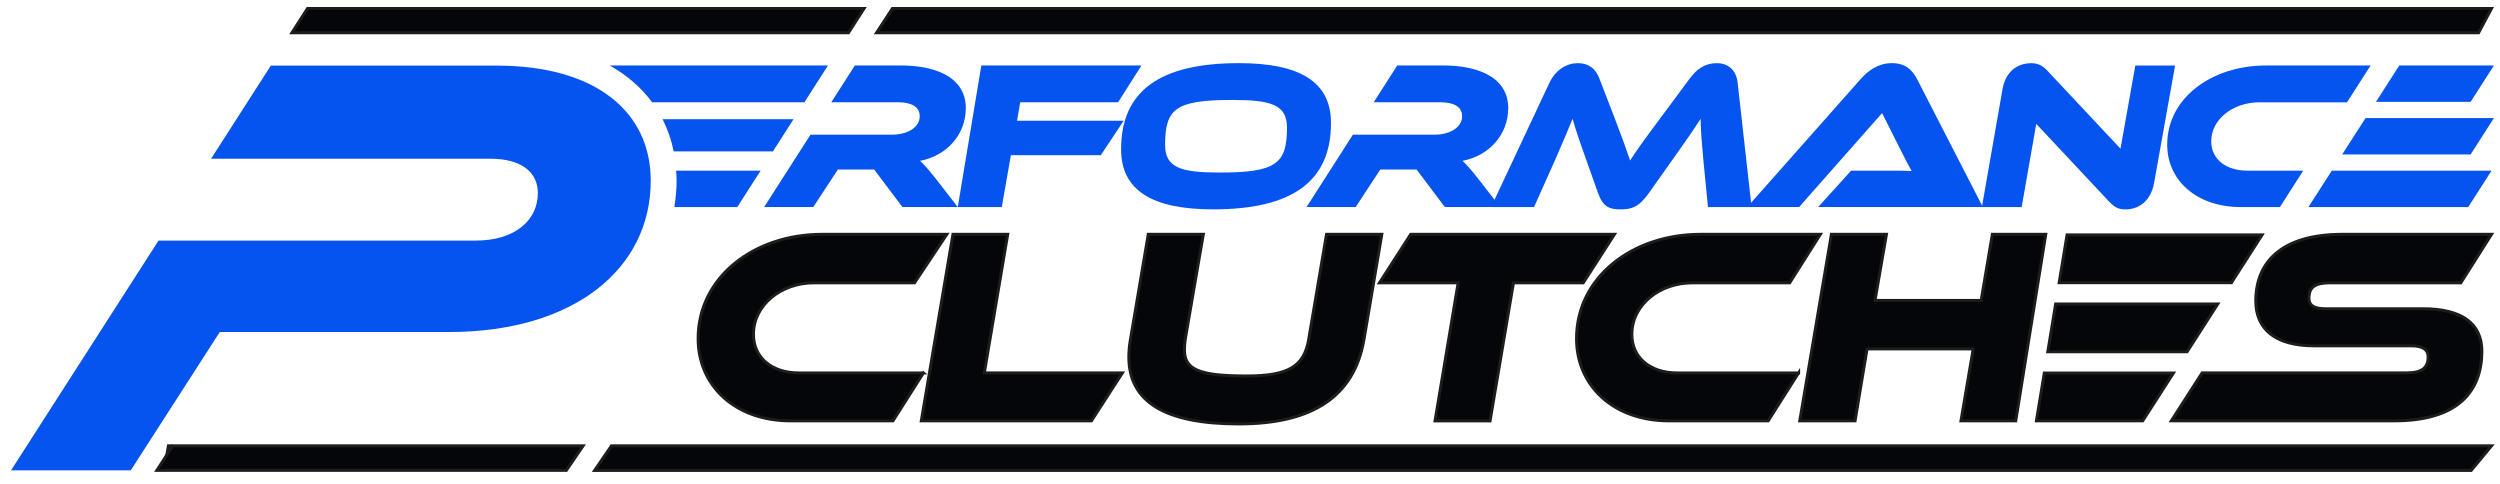
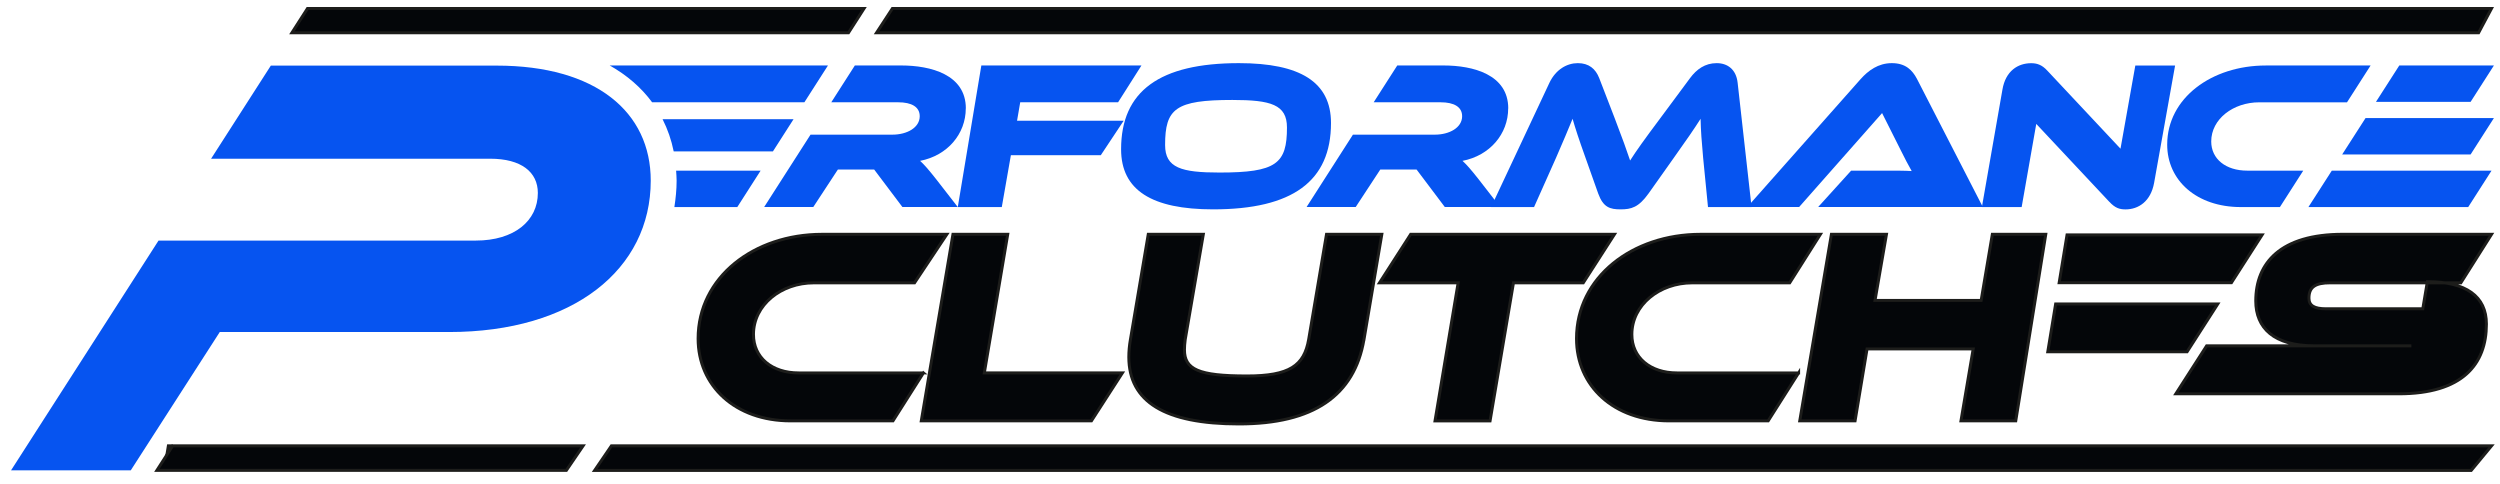
<svg xmlns="http://www.w3.org/2000/svg" viewBox="0 0 838.62 162.3" id="Layer_1">
  <defs>
    <style>.cls-1{fill:#040609;stroke:#1d1d1b;stroke-miterlimit:10;}.cls-2{fill:#0654f0;stroke-width:0px;}</style>
  </defs>
  <path d="M382.9,21.96l-7.84,12.35h-32.83l-1.06,6.18h35.77l-7.68,11.57h-30.16l-3.05,17.39h-14.76l7.9-47.49h53.71Z" class="cls-2" />
  <path d="M446.48,41.27c0,19.52-12.92,28.96-39.53,28.96-20.52,0-30.88-6.39-30.88-20.16,0-19.52,12.92-28.89,39.53-28.89,20.51,0,30.88,6.32,30.88,20.09ZM431.71,42.76c0-7.67-5.4-9.23-18.31-9.23-19.09,0-22.57,2.91-22.57,15.12,0,7.67,5.47,9.23,18.24,9.23,19.09,0,22.64-2.98,22.64-15.12Z" class="cls-2" />
  <path d="M541.64,39.64c2.48,6.46,4.12,11,5.18,14.2,2.13-3.34,4.61-6.81,10.08-14.13l10.01-13.49c2.2-2.98,5.04-5.04,8.94-5.04,3.69,0,6.53,2.13,7.03,6.53l4.68,41.74h-14.62l-1.63-16.54c-.5-5.39-.78-9.23-.85-13.06-2.13,3.34-4.61,6.96-9.01,13.13l-8.45,11.93c-3.34,4.68-5.82,5.32-9.37,5.32s-5.82-.64-7.52-5.32l-4.26-12c-2.34-6.53-3.41-9.87-4.33-13.06-1.42,3.48-3.34,8.02-5.54,13.06l-7.38,16.54h-14.41l19.59-41.74c2.13-4.4,5.82-6.53,9.51-6.53s5.96,1.92,7.17,5.04l5.18,13.42Z" class="cls-2" />
  <path d="M609.89,69.45l11.07-12.21h11.86c2.91,0,6.17,0,8.45.14-.99-1.7-2.49-4.61-3.62-6.89l-6.31-12.56-27.82,31.51h-17.39l38.04-42.94c2.49-2.77,5.82-5.32,10.44-5.32s6.89,2.34,8.45,5.32l22.07,42.94h-55.22Z" class="cls-2" />
  <path d="M707.55,67.68l-24.49-26.12-4.9,27.9h-13.34l6.89-39.39c1.06-6.32,5.25-8.87,9.65-8.87,1.78,0,3.55.43,5.47,2.56l24.49,26.12,4.97-27.9h13.34l-7.03,39.32c-1.13,6.32-5.32,8.94-9.58,8.94-1.99,0-3.48-.43-5.46-2.56Z" class="cls-2" />
  <path d="M323.99,36.37c0-11.36-11.78-14.41-21.72-14.41h-15.51l-7.91,12.35h22.43c4.54,0,7.24,1.56,7.24,4.68,0,3.83-4.26,6.18-9.16,6.18h-27.47l-15.55,24.27h16.48l8.24-12.56h12.19l9.46,12.56h18.57l-7.17-9.23c-2.63-3.34-4.12-5.04-5.47-6.25,9.16-1.77,15.33-9.01,15.33-17.6Z" class="cls-2" />
  <path d="M505.94,36.37c0-11.36-11.78-14.41-21.72-14.41h-15.51l-7.91,12.35h22.43c4.54,0,7.24,1.56,7.24,4.68,0,3.83-4.26,6.18-9.16,6.18h-27.47l-15.55,24.27h16.48l8.24-12.56h12.19l9.46,12.56h18.57l-7.17-9.23c-2.63-3.34-4.12-5.04-5.47-6.25,9.16-1.77,15.33-9.01,15.33-17.6Z" class="cls-2" />
  <path d="M309.76,125.09l-10.21,16.09h-34.32c-18.65,0-31.05-11.79-31.05-27.59,0-20.58,18.74-34.99,41.59-34.99h41.85l-10.84,16.28h-33.78c-10.98,0-20.25,7.39-20.25,17.31,0,7.76,6.15,12.91,15.17,12.91h41.85Z" class="cls-1" />
  <path d="M376.51,125.09l-10.39,16.09h-57.08l10.62-62.58h18.38l-7.85,46.49h46.31Z" class="cls-1" />
  <path d="M457.54,113.87c-3.21,18.9-17.04,28.34-41.94,28.34s-36.94-7.48-36.94-22.45c0-1.87.18-3.84.54-5.89l5.98-35.27h18.47l-6.07,35.27c-.18,1.31-.26,2.43-.26,3.46,0,6.55,4.64,8.79,20.97,8.79,14.28,0,19.18-3.46,20.7-12.25l5.98-35.27h18.56l-5.98,35.27Z" class="cls-1" />
  <path d="M541.57,78.6l-10.47,16.28h-23.41l-7.85,46.31h-18.47l7.76-46.31h-26.39l10.47-16.28h68.36Z" class="cls-1" />
  <path d="M603.34,125.09l-10.21,16.09h-33.24c-18.65,0-31.05-11.79-31.05-27.59,0-20.58,18.74-34.99,41.59-34.99h40.22l-10.3,16.28h-32.7c-10.98,0-20.25,7.39-20.25,17.31,0,7.76,6.15,12.91,15.17,12.91h40.77Z" class="cls-1" />
  <path d="M676.18,141.18h-18.38l4.1-24.13h-35.6l-4.02,24.13h-18.56l10.62-62.58h18.47l-3.84,22.17h35.6l3.75-22.17h17.93l-10.07,62.58Z" class="cls-1" />
  <path d="M226.97,60.6c0,3.05-.31,5.98-.75,8.85h21.11l7.82-12.21h-28.35c.07,1.11.17,2.21.17,3.36Z" class="cls-2" />
  <path d="M204.52,21.96c5.81,3.27,10.6,7.42,14.23,12.35h51.08l7.91-12.35h-73.22Z" class="cls-2" />
  <path d="M225.99,50.78h33.29l6.91-10.79h-43.93c1.69,3.33,2.95,6.93,3.73,10.79Z" class="cls-2" />
  <polygon points="299.36 2.84 294.03 10.99 831.44 10.99 835.78 2.84 299.36 2.84" class="cls-1" />
  <polygon points="205.09 149.56 199.46 157.81 828.96 157.81 835.78 149.56 205.09 149.56" class="cls-1" />
-   <path d="M812.72,103.58h-32.48c-3.84,0-5.71-1.03-5.71-3.56,0-3.74,2.14-5.15,7.14-5.15h43.82l10.3-16.28h-49.92c-20.88,0-29.18,9.63-29.18,22.36,0,9.07,6.07,15.06,19.63,15.06h32.57c3.75,0,5.62,1.22,5.62,3.74,0,3.65-2.14,5.33-7.14,5.33h-68.68l-10.33,16.09h74.82c21.24,0,29.36-9.82,29.36-23.39,0-9.35-6.87-14.22-19.81-14.22Z" class="cls-1" />
+   <path d="M812.72,103.58h-32.48c-3.84,0-5.71-1.03-5.71-3.56,0-3.74,2.14-5.15,7.14-5.15h43.82l10.3-16.28h-49.92c-20.88,0-29.18,9.63-29.18,22.36,0,9.07,6.07,15.06,19.63,15.06h32.57h-68.68l-10.33,16.09h74.82c21.24,0,29.36-9.82,29.36-23.39,0-9.35-6.87-14.22-19.81-14.22Z" class="cls-1" />
  <polygon points="774.36 69.45 827.96 69.45 835.78 57.24 782.2 57.24 774.36 69.45" class="cls-2" />
  <polygon points="797.01 34.17 828.76 34.17 836.58 21.96 804.84 21.96 797.01 34.17" class="cls-2" />
  <polygon points="785.68 51.81 828.76 51.81 836.58 39.6 793.52 39.6 785.68 51.81" class="cls-2" />
  <path d="M751.69,69.45h13.11l7.82-12.21h-18.8c-7.17,0-12.07-3.9-12.07-9.79,0-7.52,7.38-13.13,16.11-13.13h29.44l7.91-12.35h-35.15c-18.17,0-33.08,10.93-33.08,26.55,0,12,9.87,20.94,24.7,20.94Z" class="cls-2" />
  <polygon points="686.92 118.01 733.65 118.01 743.95 101.96 689.56 101.96 686.92 118.01" class="cls-1" />
-   <polygon points="683.1 141.18 718.77 141.18 729.07 125.14 685.75 125.14 683.1 141.18" class="cls-1" />
  <polygon points="693.38 78.79 690.74 94.83 748.53 94.83 758.82 78.79 693.38 78.79" class="cls-1" />
  <path d="M166.6,22.01h-75.75l-20.04,31.23h93.64c10.41,0,15.97,4.49,15.97,11.49,0,9.33-7.89,15.97-20.82,15.97H53.18L3.7,157.78h40.16l29.86-46.4h76.92c41.63,0,67.65-21,67.65-50.79,0-22.97-18.31-38.58-51.68-38.58Z" class="cls-2" />
  <polygon points="103.15 2.84 97.92 10.99 284.62 10.99 289.85 2.84 103.15 2.84" class="cls-1" />
  <polygon points="57.05 149.56 56.48 149.56 56.28 150.77 57.05 149.56" class="cls-1" />
  <polygon points="52.63 157.78 189.99 157.78 195.6 149.56 57.91 149.56 52.63 157.78" class="cls-1" />
</svg>